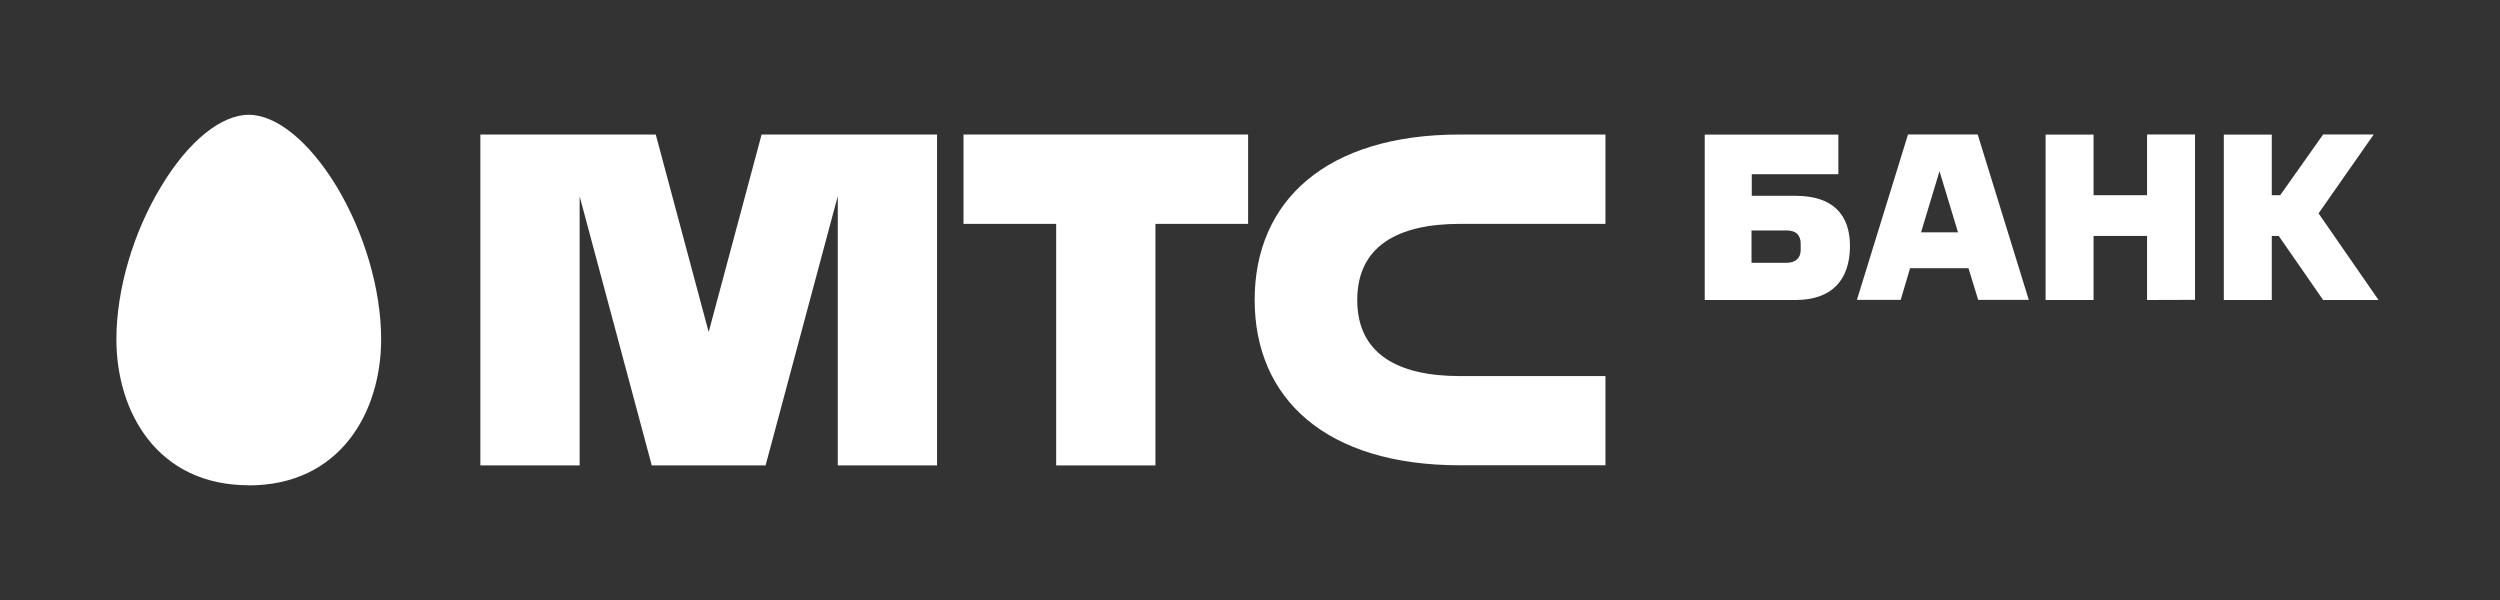
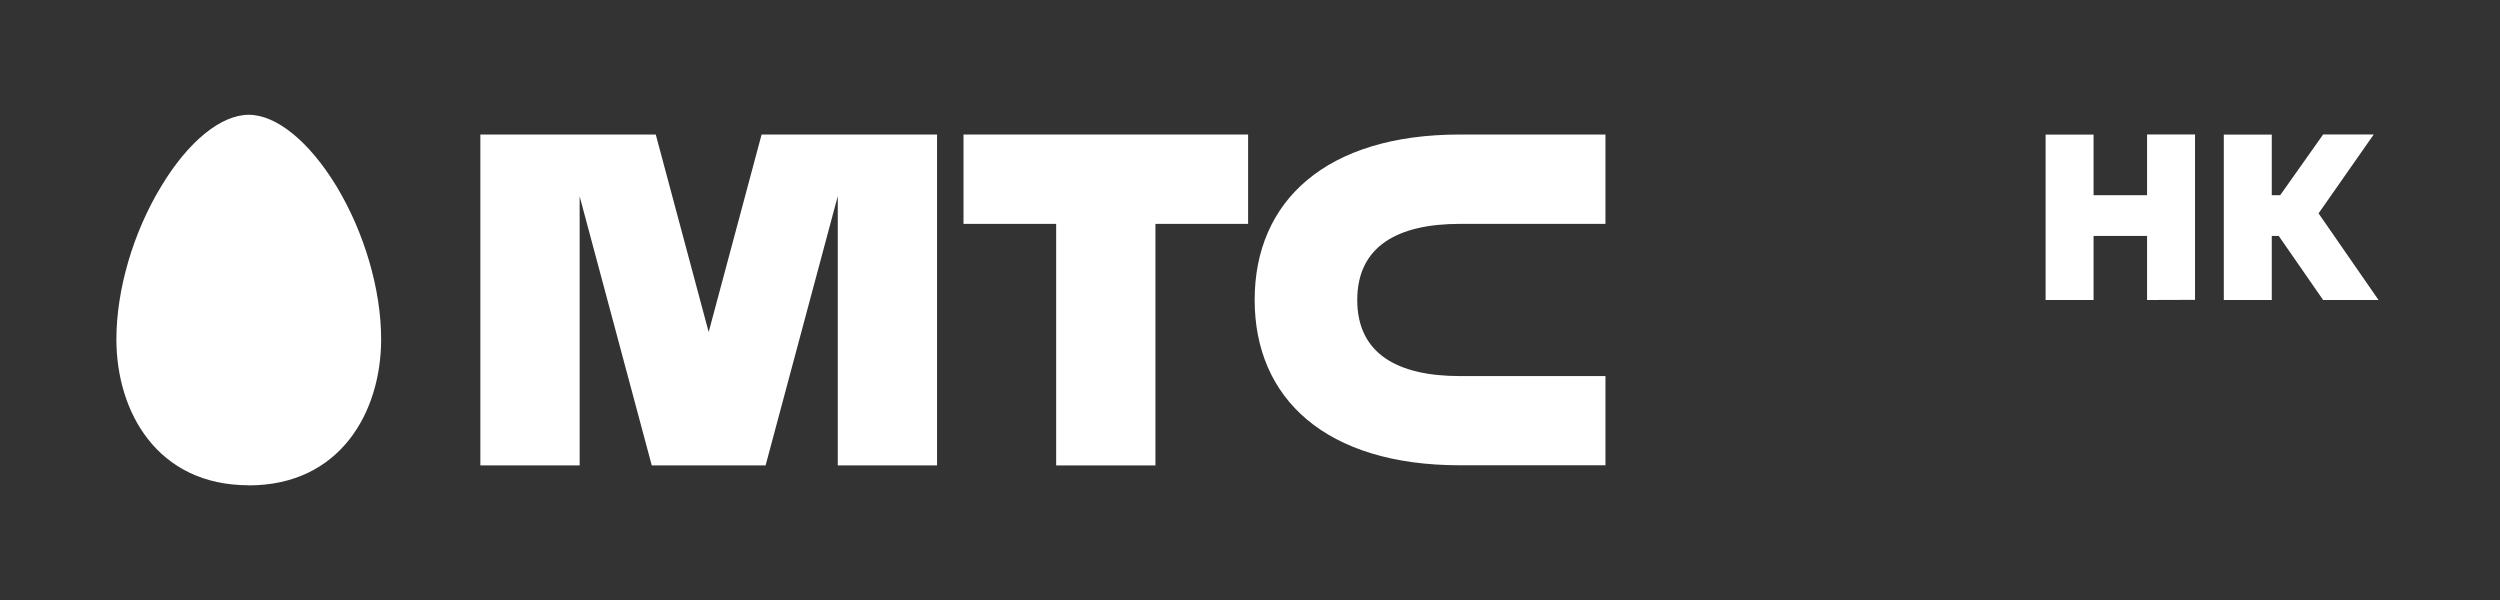
<svg xmlns="http://www.w3.org/2000/svg" width="200" height="48" viewBox="0 0 200 48" fill="none">
  <rect x="0" y="0" width="200" height="48" fill="#333333" stroke="none" />
  <g clip-path="url(#clip0_2576_23435)">
    <path d="M77.081 17.91H84.493V37.234H92.435V17.91H99.848V10.762H77.081V17.91Z" fill="white" />
    <path d="M116.79 17.91H128.436V10.762H116.79C106.085 10.762 100.373 16.081 100.373 23.992C100.373 31.903 106.085 37.222 116.79 37.222H128.436V30.086H116.79C111.836 30.086 108.58 28.315 108.58 24C108.58 19.685 111.836 17.91 116.79 17.91Z" fill="white" />
    <path d="M60.928 10.762L56.694 26.564L52.461 10.762H38.429V37.234H46.371V15.704L52.142 37.234H61.247L67.022 15.688V37.234H74.964V10.762H60.928Z" fill="white" />
    <path d="M19.899 38.822C12.58 38.822 9.312 32.95 9.312 27.148C9.312 23.172 10.654 18.588 12.907 14.891C15.07 11.299 17.689 9.183 19.899 9.183C22.11 9.183 24.724 11.307 26.904 14.879C29.145 18.58 30.491 23.16 30.491 27.137C30.491 32.973 27.215 38.83 19.899 38.83" fill="white" />
-     <path d="M143.632 24H136.378V10.77H147.068V13.938H140.141V15.665H143.643C146.581 15.665 147.998 17.121 147.998 19.693C147.986 22.386 146.569 24 143.632 24ZM142.923 18.436H140.122V21.024H142.923C143.632 21.024 144.056 20.662 144.056 19.988V19.51C144.056 18.817 143.69 18.436 142.923 18.436Z" fill="white" />
-     <path d="M158.216 10.758L162.302 23.988H158.255L157.477 21.455H152.807L152.056 23.988H148.554L152.64 10.758H158.216ZM153.683 18.587H156.64L155.161 13.696L153.683 18.587Z" fill="white" />
    <path d="M171.765 24V18.875H167.485V24H163.648V10.77H167.485V15.614H171.765V10.758H175.602V23.988L171.765 24Z" fill="white" />
    <path d="M181.742 15.614H182.415L185.851 10.758H189.898L185.485 17.07L190.283 24H185.851L182.298 18.875H181.742V24H177.905V10.77H181.742V15.614Z" fill="white" />
  </g>
  <defs>
    <clipPath id="clip0_2576_23435">
      <rect width="180.972" height="29.651" fill="white" transform="translate(9.312 9.175)" />
    </clipPath>
  </defs>
</svg>